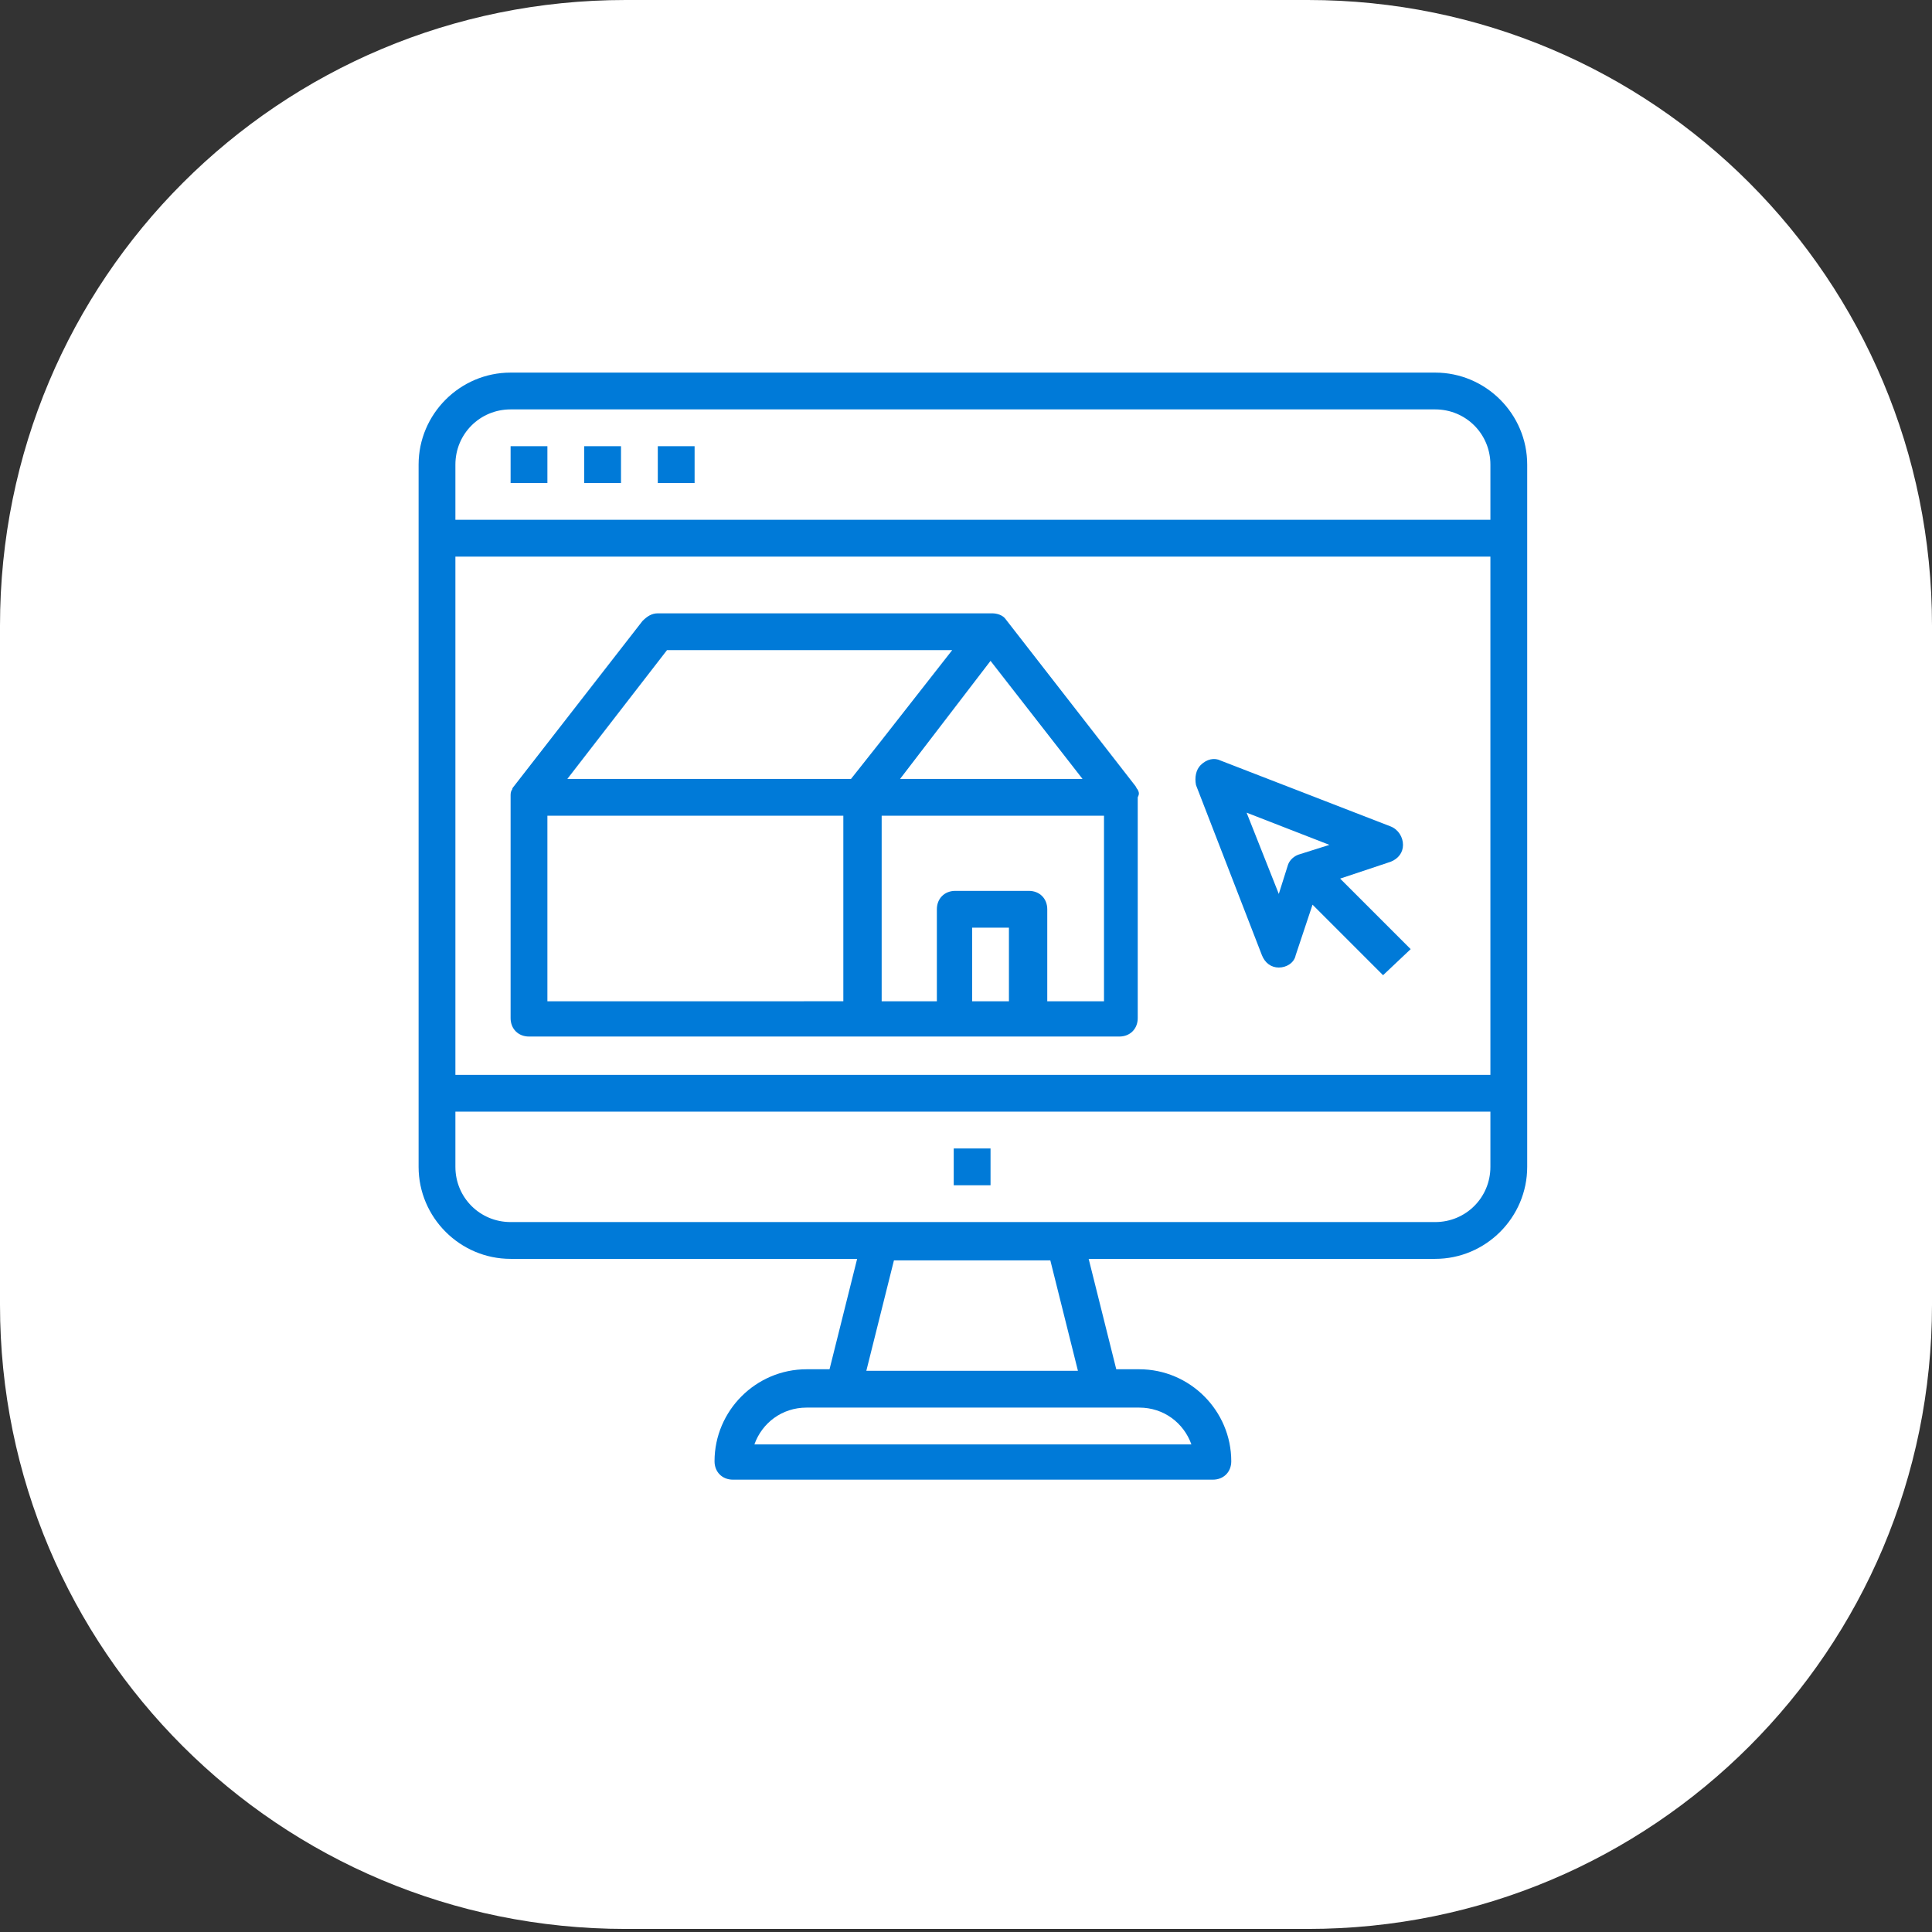
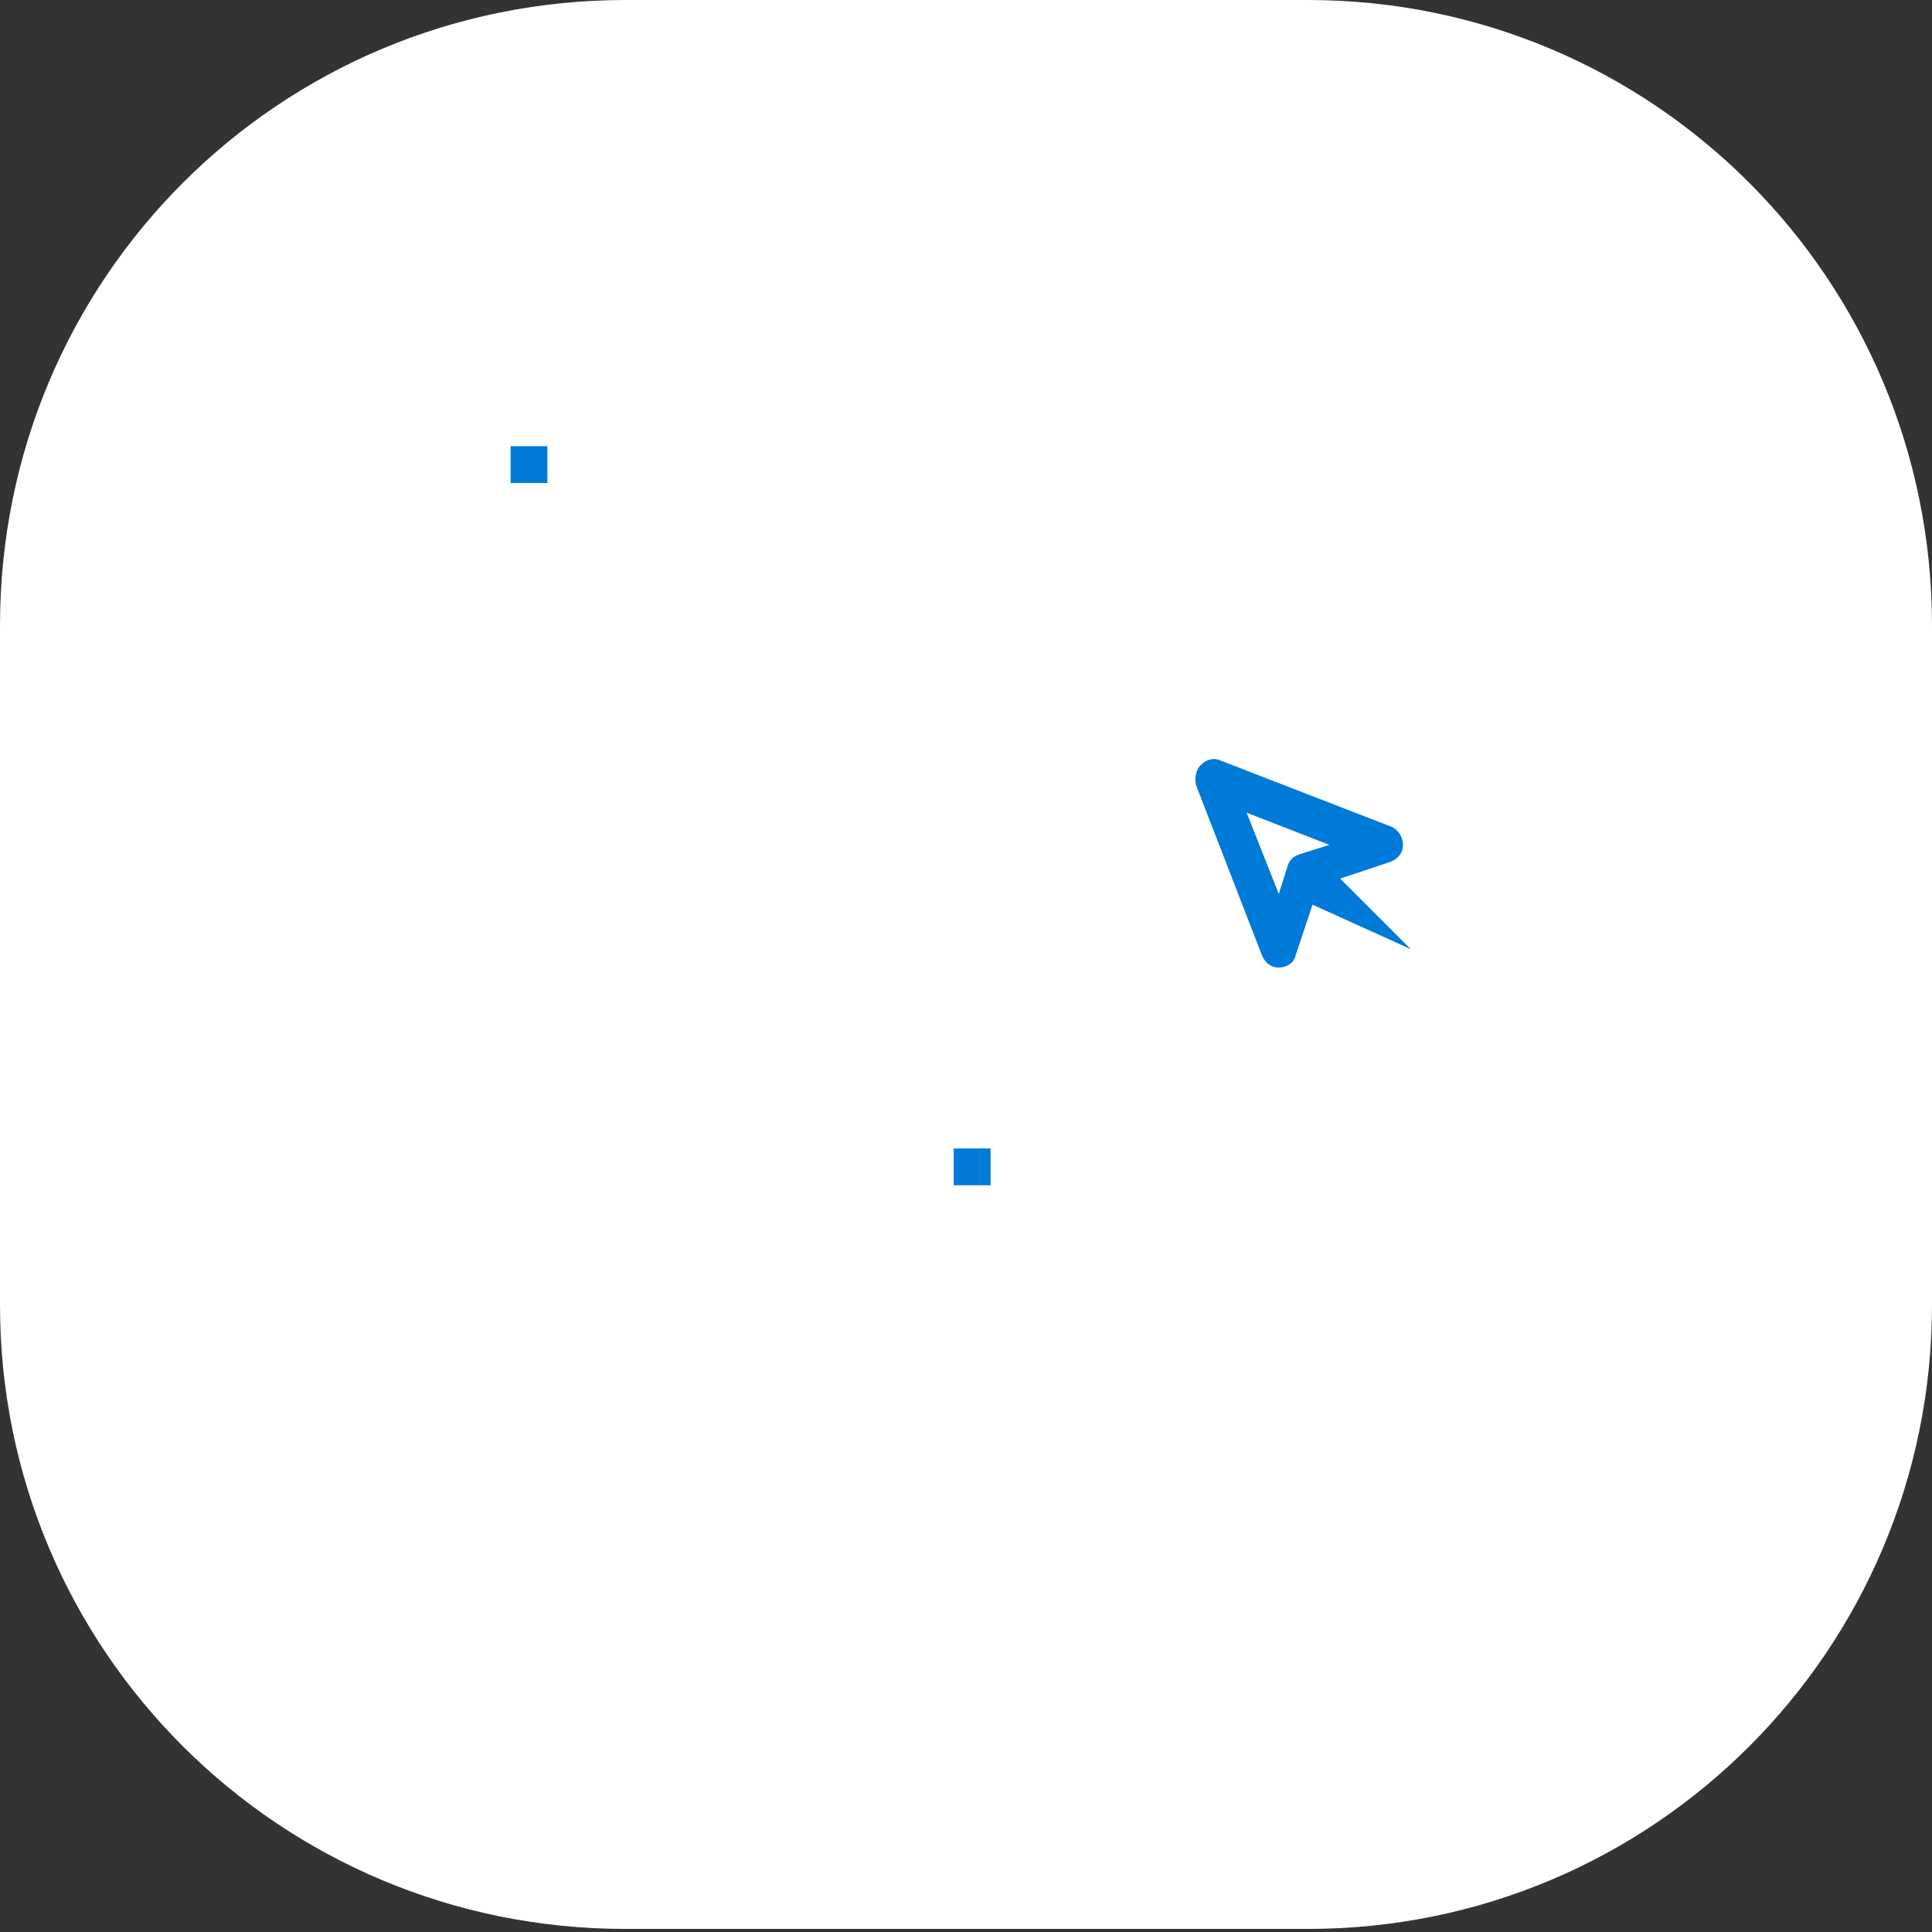
<svg xmlns="http://www.w3.org/2000/svg" version="1.1" id="Calque_1" x="0px" y="0px" viewBox="0 0 126 126" style="enable-background:new 0 0 126 126;" xml:space="preserve">
  <rect x="0" y="0" width="126" height="126" fill="#333333" stroke="none" />
  <style type="text/css">
	.st0{fill:#FFFFFF;}
	.st1{fill:#007AD8;}
</style>
  <g id="Icone_blanc">
    <path class="st0" d="M85.3,125.8H40.8C18.2,125.8,0,107.6,0,85.1V40.8C0,18.2,18.2,0,40.8,0h44.5C107.8,0,126,18.2,126,40.8v44.3   C126,107.6,107.8,125.8,85.3,125.8z" />
  </g>
  <g>
-     <path class="st1" d="M33.3,82.1h22.6l-1.8,7.2h-1.5c-3.3,0-6,2.7-6,6c0,0.7,0.5,1.2,1.2,1.2h31.3c0.7,0,1.2-0.5,1.2-1.2   c0-3.3-2.7-6-6-6h-1.5L71,82.1h22.6c3.3,0,6-2.7,6-6V30.3c0-3.3-2.7-6-6-6H33.3c-3.3,0-6,2.7-6,6v45.8C27.3,79.4,30,82.1,33.3,82.1   z M77.7,94.2H49.2c0.5-1.4,1.8-2.4,3.4-2.4H55h16.9h2.4C75.9,91.8,77.2,92.8,77.7,94.2z M70.3,89.4H56.5l1.8-7.2h10.2L70.3,89.4z    M93.6,79.7H69.5H57.4H33.3c-2,0-3.6-1.6-3.6-3.6v-3.6h67.5v3.6C97.2,78.1,95.6,79.7,93.6,79.7z M29.7,70.1V36.3h67.5v33.8H29.7z    M33.3,26.7h60.3c2,0,3.6,1.6,3.6,3.6v3.6H29.7v-3.6C29.7,28.3,31.3,26.7,33.3,26.7z" />
-     <rect x="42.9" y="29.1" class="st1" width="2.4" height="2.4" />
-     <rect x="38.1" y="29.1" class="st1" width="2.4" height="2.4" />
    <rect x="33.3" y="29.1" class="st1" width="2.4" height="2.4" />
    <rect x="62.2" y="74.9" class="st1" width="2.4" height="2.4" />
-     <path class="st1" d="M74.2,51.5C74.2,51.5,74.2,51.5,74.2,51.5c-0.1-0.1-0.1-0.2-0.2-0.3l-8.4-10.8c0,0,0,0,0,0   c-0.2-0.3-0.6-0.4-0.9-0.4H42.9c-0.4,0-0.7,0.2-1,0.5l-8.4,10.8c-0.1,0.1-0.1,0.2-0.1,0.2c0,0,0,0,0,0c-0.1,0.1-0.1,0.3-0.1,0.4   c0,0,0,0,0,0v14.5c0,0.7,0.5,1.2,1.2,1.2h21.7h6h4.8h6c0.7,0,1.2-0.5,1.2-1.2V52c0,0,0,0,0,0C74.3,51.8,74.3,51.7,74.2,51.5z    M64.6,43.1l6,7.7H58.7L64.6,43.1z M43.5,42.4h18.6l-4.7,6l-1.9,2.4H37L43.5,42.4z M35.7,53.2H55v12.1H35.7V53.2z M63.4,65.3v-4.8   h2.4v4.8H63.4z M71.9,65.3h-3.6v-6c0-0.7-0.5-1.2-1.2-1.2h-4.8c-0.7,0-1.2,0.5-1.2,1.2v6h-3.6V53.2h14.5V65.3z" />
-     <path class="st1" d="M92,61.9l-4.6-4.6l3.3-1.1c0.5-0.2,0.8-0.6,0.8-1.1c0-0.5-0.3-1-0.8-1.2l-11.1-4.3c-0.4-0.2-0.9-0.1-1.3,0.3   c-0.3,0.3-0.4,0.8-0.3,1.3l4.3,11.1c0.2,0.5,0.6,0.8,1.1,0.8c0,0,0,0,0,0c0.5,0,1-0.3,1.1-0.8l1.1-3.3l4.6,4.6L92,61.9z M84,56.4   l-0.6,1.9L81.3,53l5.4,2.1l-1.9,0.6C84.4,55.8,84.1,56.1,84,56.4z" />
+     <path class="st1" d="M92,61.9l-4.6-4.6l3.3-1.1c0.5-0.2,0.8-0.6,0.8-1.1c0-0.5-0.3-1-0.8-1.2l-11.1-4.3c-0.4-0.2-0.9-0.1-1.3,0.3   c-0.3,0.3-0.4,0.8-0.3,1.3l4.3,11.1c0.2,0.5,0.6,0.8,1.1,0.8c0,0,0,0,0,0c0.5,0,1-0.3,1.1-0.8l1.1-3.3L92,61.9z M84,56.4   l-0.6,1.9L81.3,53l5.4,2.1l-1.9,0.6C84.4,55.8,84.1,56.1,84,56.4z" />
  </g>
</svg>